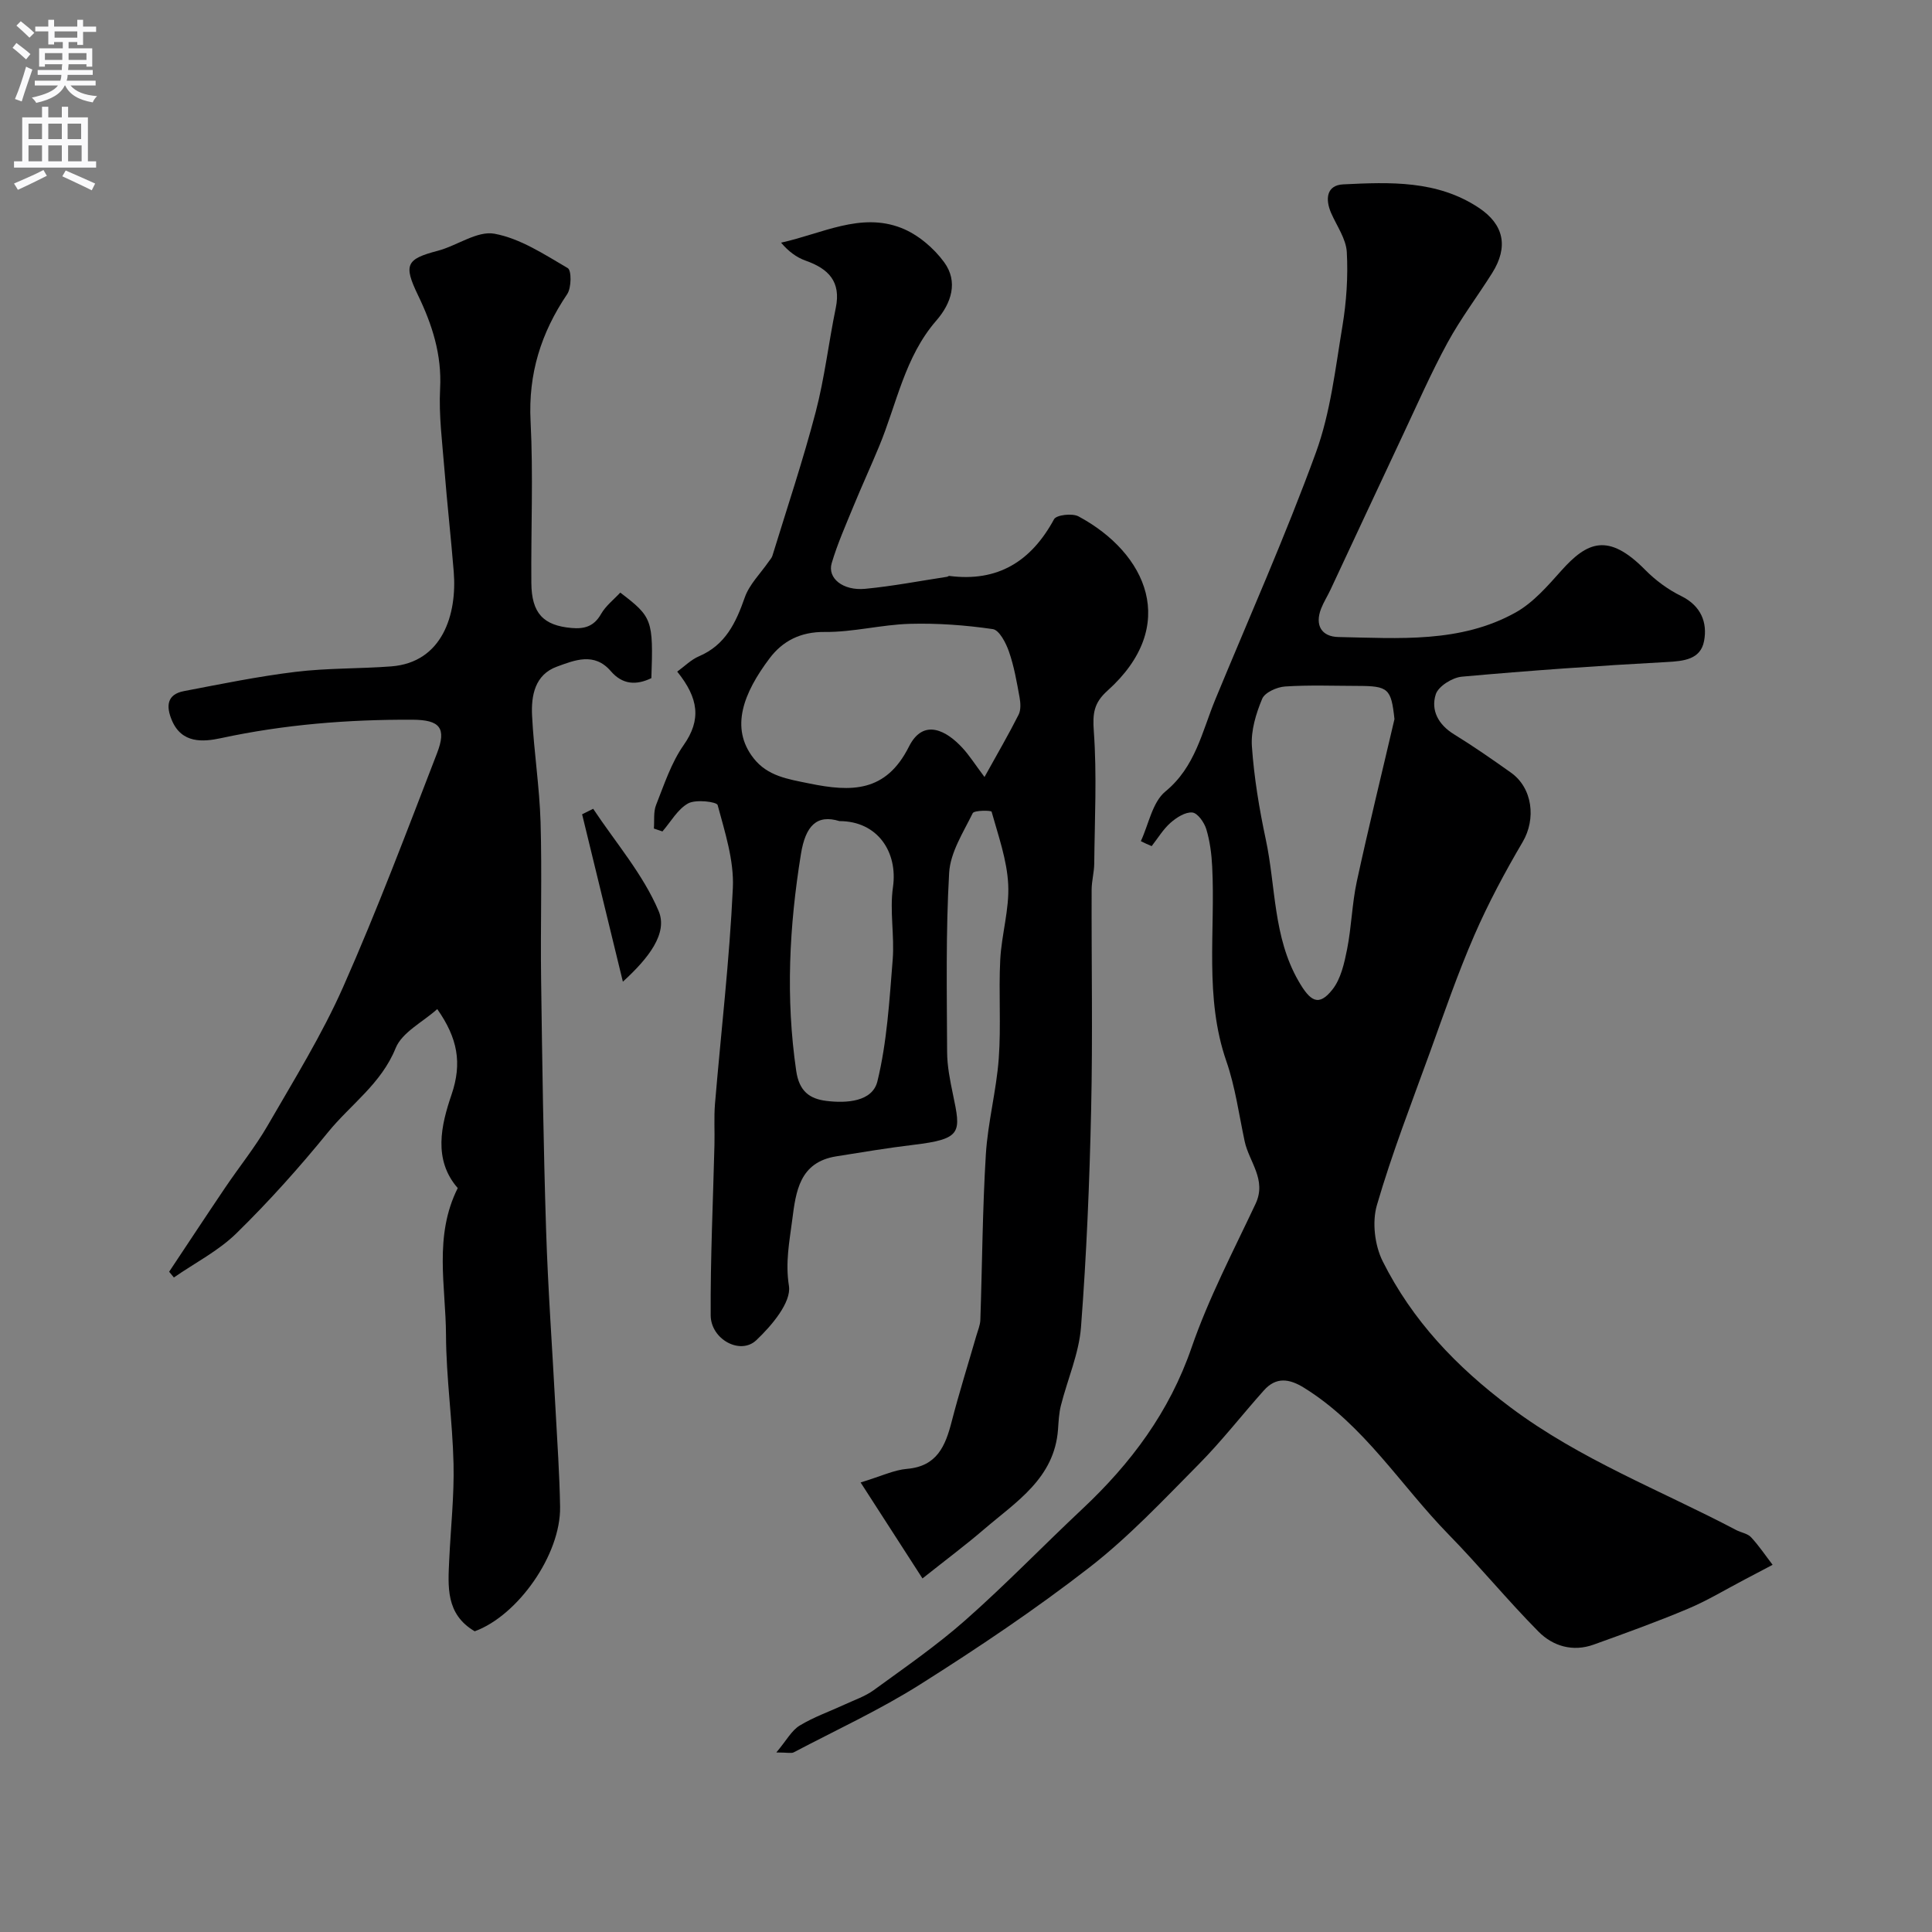
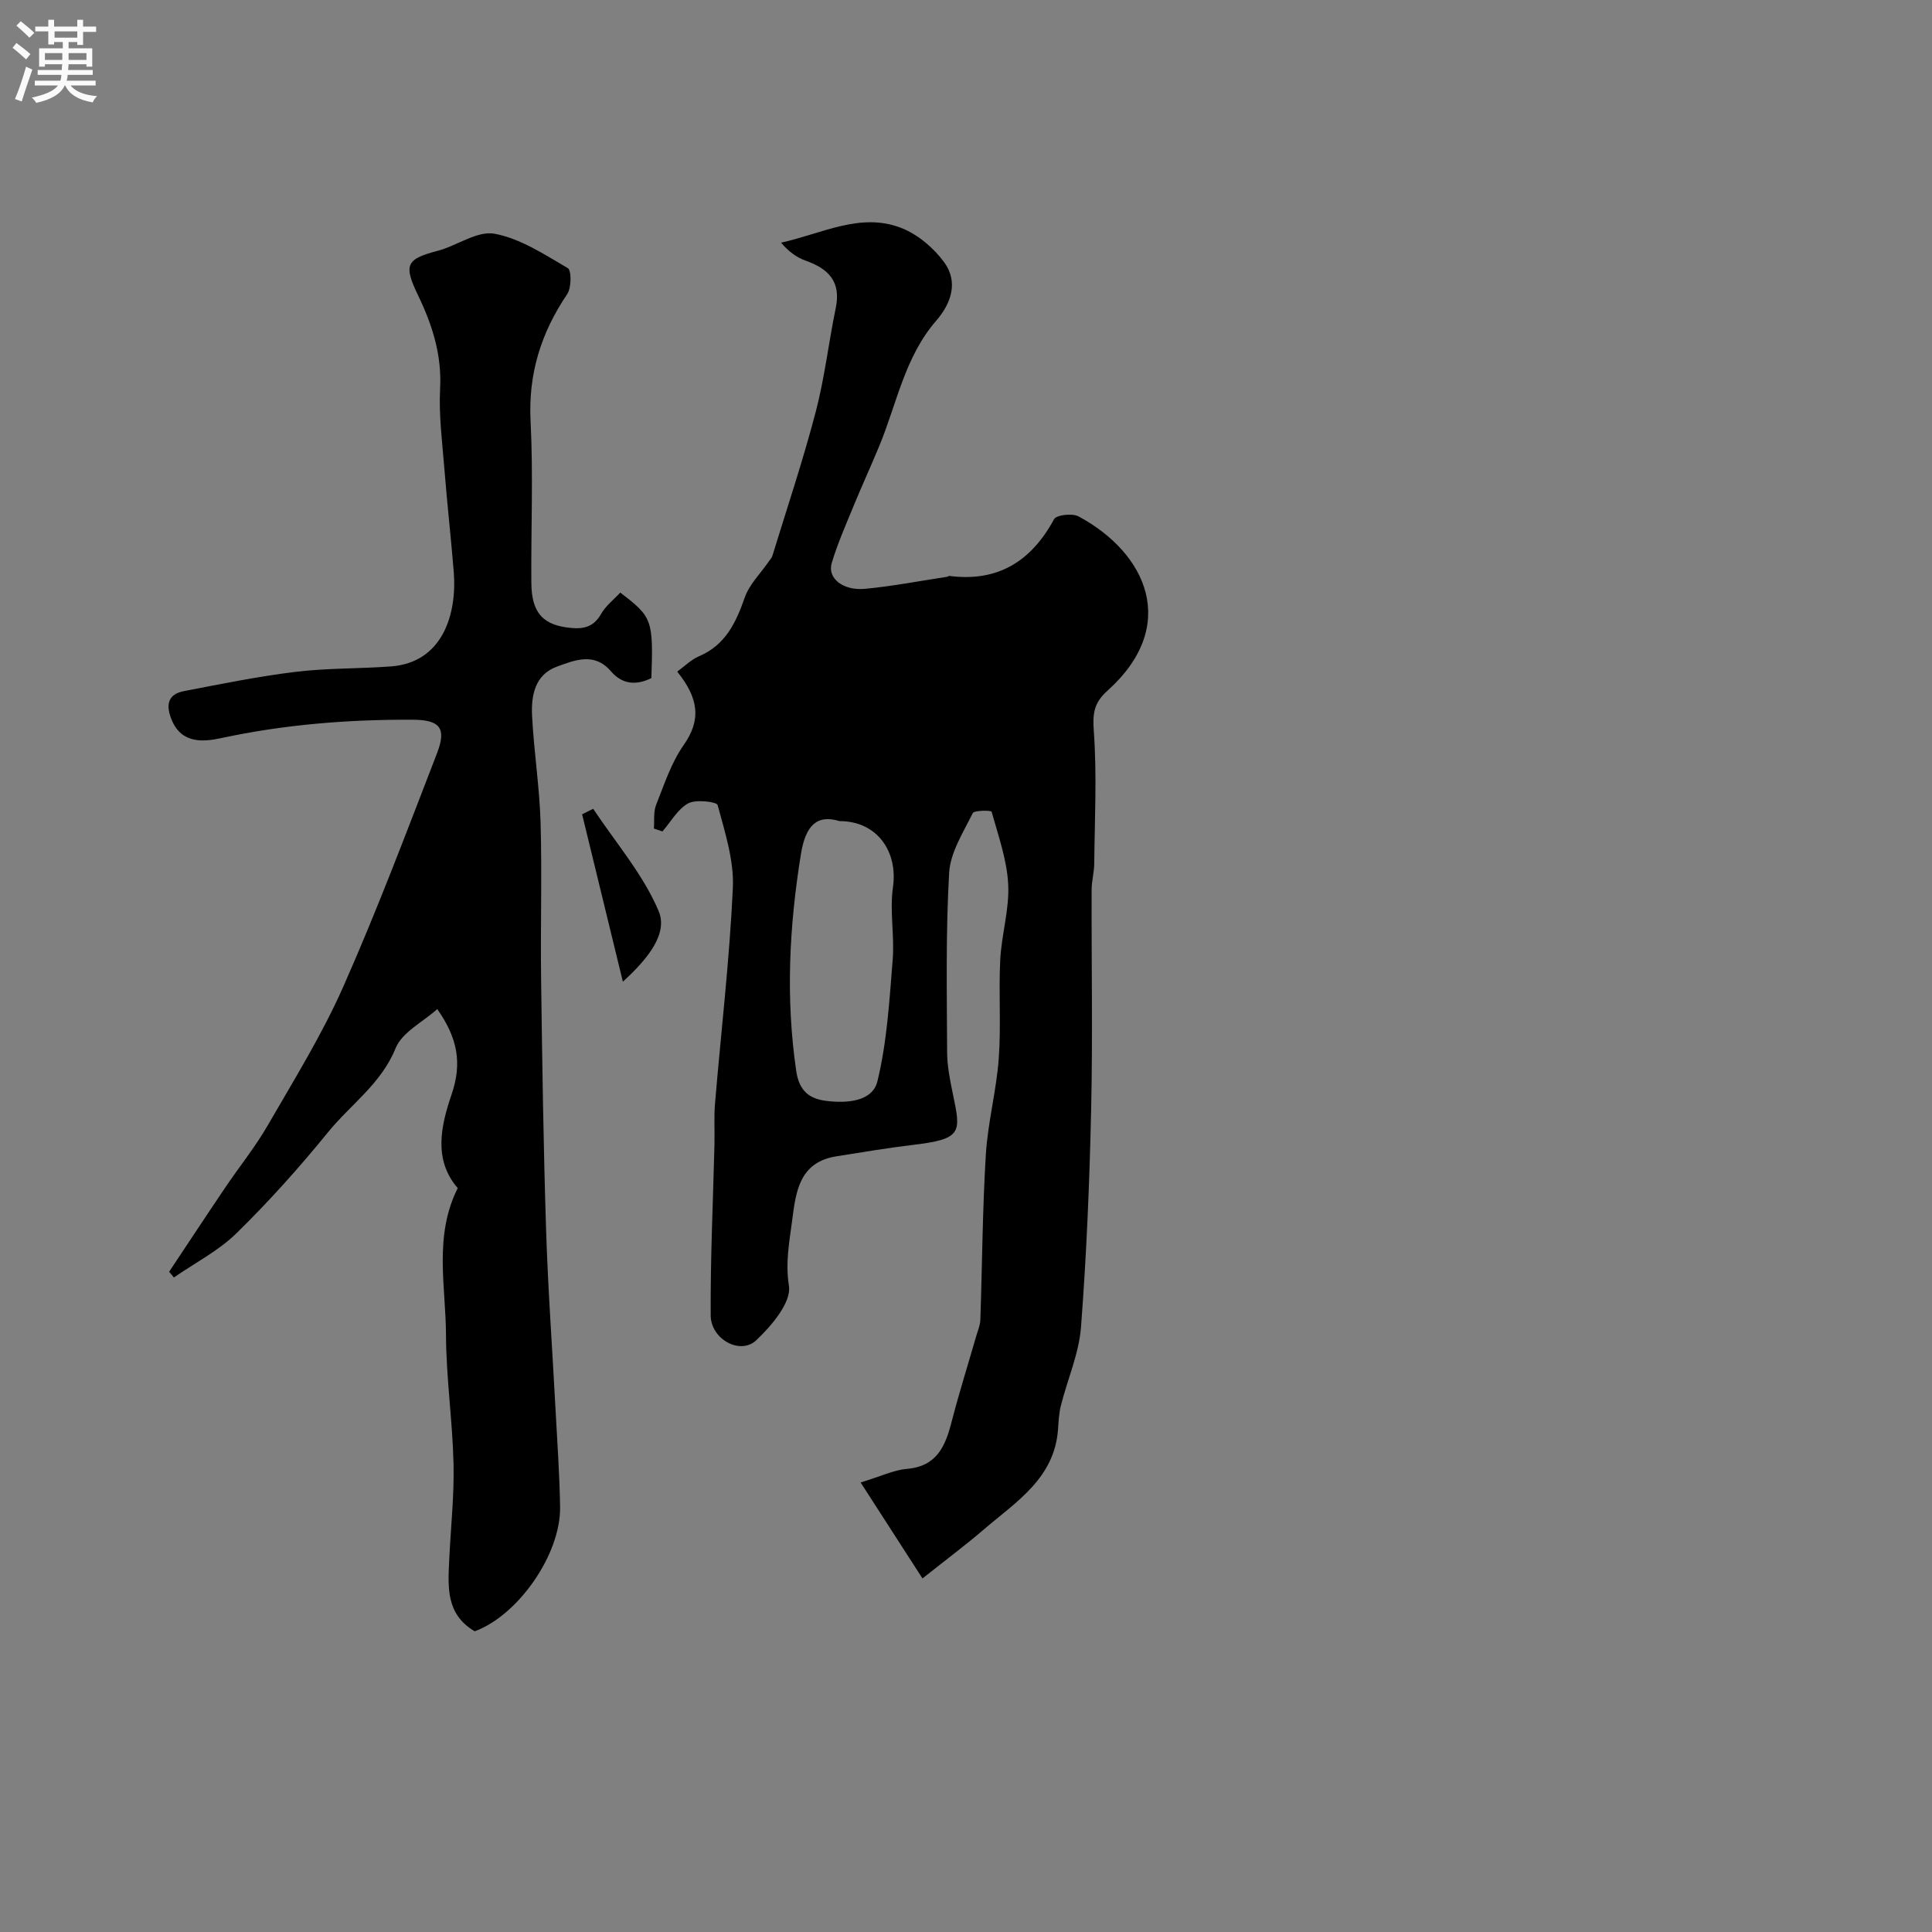
<svg xmlns="http://www.w3.org/2000/svg" enable-background="new 0 0 400 400" viewBox="0 0 400 400">
  <rect x="0" y="0" width="400" height="400" fill="#808080" stroke="none" />
  <g fill="#000001">
-     <path d="m236.2 174.15c1.63-3.5 2.39-8.07 5.08-10.28 6.23-5.12 7.57-12.36 10.34-19.06 7.02-17 14.52-33.83 20.82-51.1 3.03-8.31 4.03-17.41 5.5-26.22.83-5.03 1.18-10.23.9-15.31-.16-2.75-2.08-5.41-3.25-8.09-1.26-2.91-.93-5.76 2.52-5.92 9.66-.47 19.46-.88 28.09 4.87 5.19 3.46 6.14 8.09 2.73 13.5-3.04 4.83-6.52 9.42-9.24 14.42-3.42 6.28-6.29 12.85-9.34 19.32-4.98 10.58-9.91 21.19-14.87 31.78-.62 1.33-1.43 2.59-1.96 3.95-1.35 3.47.12 5.81 3.59 5.88 12.48.24 25.23 1.3 36.68-5.08 3.64-2.03 6.62-5.48 9.47-8.67 5.33-5.96 9.68-7.93 17.32-.19 2.15 2.18 4.75 4.11 7.49 5.45 4.12 2.03 5.46 5.49 4.74 9.31-.72 3.83-4.19 4.17-7.8 4.36-14.13.76-28.26 1.76-42.36 3.03-1.96.18-4.85 1.98-5.39 3.65-1.06 3.3.53 6.29 3.78 8.28 4.03 2.48 7.92 5.19 11.78 7.93 4.52 3.21 5.22 9.63 2.43 14.36-3.68 6.26-7.13 12.7-10.02 19.35-3.43 7.89-6.23 16.05-9.16 24.15-3.81 10.52-7.88 20.97-11 31.7-1.02 3.51-.45 8.31 1.2 11.61 6.15 12.27 15.16 21.77 26.42 30.22 14.53 10.89 31.09 17.17 46.77 25.43 1.01.53 2.35.71 3.07 1.48 1.64 1.76 3 3.8 4.47 5.72-1.93 1.01-3.85 2.03-5.78 3.04-3.9 2.04-7.69 4.35-11.73 6.05-6.42 2.7-12.98 5.07-19.54 7.43-4.3 1.55-8.43.33-11.41-2.68-6.43-6.49-12.24-13.6-18.64-20.14-9.92-10.15-17.46-22.64-29.9-30.35-3.11-1.93-5.81-2.28-8.33.54-4.54 5.08-8.73 10.5-13.52 15.33-7.28 7.35-14.43 14.98-22.57 21.3-11.19 8.69-23.01 16.62-34.99 24.19-8.37 5.3-17.46 9.48-26.25 14.11-.49.26-1.24.03-3.61.03 2.11-2.51 3.15-4.54 4.82-5.56 2.9-1.77 6.18-2.91 9.29-4.35 2.04-.95 4.26-1.69 6.05-2.99 6.44-4.69 13.04-9.24 18.99-14.5 8.33-7.35 16.06-15.37 24.17-22.98 10.09-9.46 18.06-20.11 22.66-33.47 3.53-10.22 8.62-19.92 13.24-29.74 2.36-5.01-1.35-8.68-2.26-12.96-1.18-5.54-1.94-11.23-3.78-16.55-4.6-13.24-2.25-26.87-2.94-40.32-.13-2.6-.47-5.26-1.22-7.74-.42-1.39-1.8-3.35-2.9-3.45-1.45-.13-3.27 1.04-4.51 2.13-1.53 1.35-2.62 3.2-3.9 4.83-.76-.3-1.5-.66-2.24-1.03zm52.51-25.27c-.69-6.32-1.25-6.86-7.64-6.87-5-.01-10.02-.21-15 .12-1.69.11-4.2 1.23-4.75 2.55-1.28 3.06-2.35 6.58-2.13 9.82.45 6.47 1.52 12.95 2.88 19.31 2.09 9.79 1.5 20.15 6.77 29.3 2.44 4.24 4.18 5.36 7.02 1.77 1.76-2.22 2.47-5.48 3.05-8.39.91-4.61 1.01-9.39 2-13.98 2.44-11.26 5.19-22.43 7.8-33.63z" />
-     <path d="m190.99 326.8c-4.15-6.43-8.12-12.6-12.81-19.87 4.27-1.3 6.9-2.59 9.62-2.82 6.2-.53 7.93-4.73 9.23-9.77 1.54-5.97 3.4-11.86 5.11-17.79.31-1.08.79-2.17.83-3.26.39-11.43.44-22.88 1.14-34.29.41-6.64 2.18-13.19 2.67-19.83.5-6.79-.04-13.66.31-20.47.27-5.21 1.9-10.42 1.65-15.56-.25-5.09-2.05-10.11-3.44-15.09-.08-.28-3.6-.32-3.91.31-1.96 3.99-4.64 8.13-4.88 12.35-.71 12.33-.47 24.72-.42 37.08.01 2.92.6 5.86 1.2 8.74 1.66 7.94 1.98 9.28-8.19 10.5-5.34.64-10.66 1.53-15.97 2.38-7.59 1.22-8.35 7.22-9.11 13.18-.58 4.51-1.45 8.76-.68 13.65.53 3.38-3.58 8.24-6.76 11.24-3.31 3.13-9.41-.19-9.44-5.15-.07-11.76.49-23.53.78-35.3.07-2.83-.12-5.68.11-8.49 1.25-14.9 3.01-29.78 3.7-44.71.26-5.68-1.64-11.53-3.15-17.15-.18-.69-4.5-1.22-6.1-.35-2.18 1.2-3.59 3.81-5.33 5.81-.59-.2-1.18-.4-1.77-.6.13-1.63-.12-3.42.45-4.87 1.68-4.24 3.14-8.74 5.72-12.42 3.67-5.22 3.11-9.68-1.34-15.2 1.51-1.09 2.86-2.47 4.5-3.17 5.49-2.34 7.65-6.94 9.49-12.19.95-2.71 3.25-4.95 4.94-7.4.28-.4.64-.78.78-1.23 3.04-9.91 6.34-19.75 8.96-29.76 1.85-7.06 2.68-14.39 4.16-21.56 1.12-5.43-1.5-8.1-6.23-9.77-1.9-.67-3.59-1.94-5.1-3.73 8.49-1.86 16.44-6.34 24.88-3.05 3.41 1.33 6.72 4.13 8.9 7.12 2.93 4.02 1.5 8.46-1.65 12.08-6.54 7.52-8.17 17.22-11.83 26.03-1.72 4.15-3.6 8.24-5.31 12.4-1.6 3.9-3.32 7.77-4.51 11.79-.91 3.11 2.34 5.73 6.92 5.3 5.68-.54 11.31-1.63 16.96-2.49.16-.02.32-.2.46-.18 10.06 1.3 16.96-3.01 21.7-11.74.49-.9 3.77-1.28 5.06-.59 14.12 7.58 20.99 22.64 6 36.09-2.82 2.53-3.09 4.69-2.83 8.37.66 9.1.18 18.28.09 27.43-.02 1.8-.53 3.59-.54 5.38-.05 15.16.24 30.33-.1 45.49-.33 15.04-.95 30.09-2.1 45.09-.42 5.48-2.79 10.8-4.16 16.23-.41 1.61-.48 3.31-.6 4.98-.75 10.1-8.64 14.93-15.29 20.63-3.72 3.2-7.67 6.15-12.77 10.2zm12.84-165.93c2.73-4.93 5.02-8.85 7.06-12.9.5-.99.41-2.43.2-3.59-.58-3.18-1.13-6.41-2.19-9.45-.62-1.8-2-4.48-3.35-4.68-5.68-.83-11.48-1.25-17.22-1.09-5.87.17-11.72 1.74-17.57 1.68-5.04-.05-8.74 1.88-11.45 5.49-5.34 7.1-8.23 14.34-3.3 20.64 2.92 3.74 7.11 4.33 11.54 5.24 8.73 1.79 15.87 1.86 20.63-7.62 3.04-6.06 7.9-3.22 11.09.26 1.42 1.54 2.56 3.35 4.56 6.02zm-30.03 9.13c-4.69-1.44-7.03.95-7.98 6.85-2.42 14.96-3.18 29.81-.97 44.88.62 4.24 2.8 5.77 6.23 6.2 4.18.52 9.55.18 10.58-4.06 1.99-8.16 2.48-16.72 3.16-25.15.4-4.99-.65-10.13.06-15.05 1.04-7.26-3.18-13.67-11.08-13.67z" />
+     <path d="m190.99 326.8c-4.15-6.43-8.12-12.6-12.81-19.87 4.27-1.3 6.9-2.59 9.62-2.82 6.2-.53 7.93-4.73 9.23-9.77 1.54-5.97 3.4-11.86 5.11-17.79.31-1.08.79-2.17.83-3.26.39-11.43.44-22.88 1.14-34.29.41-6.64 2.18-13.19 2.67-19.83.5-6.79-.04-13.66.31-20.47.27-5.21 1.9-10.42 1.65-15.56-.25-5.09-2.05-10.11-3.44-15.09-.08-.28-3.6-.32-3.91.31-1.96 3.99-4.64 8.13-4.88 12.35-.71 12.33-.47 24.72-.42 37.08.01 2.92.6 5.86 1.2 8.74 1.66 7.94 1.98 9.28-8.19 10.5-5.34.64-10.66 1.53-15.97 2.38-7.59 1.22-8.35 7.22-9.11 13.18-.58 4.51-1.45 8.76-.68 13.65.53 3.38-3.58 8.24-6.76 11.24-3.31 3.13-9.41-.19-9.44-5.15-.07-11.76.49-23.53.78-35.3.07-2.83-.12-5.68.11-8.49 1.25-14.9 3.01-29.78 3.7-44.71.26-5.68-1.64-11.53-3.15-17.15-.18-.69-4.5-1.22-6.1-.35-2.18 1.2-3.59 3.81-5.33 5.81-.59-.2-1.18-.4-1.77-.6.13-1.63-.12-3.42.45-4.87 1.68-4.24 3.14-8.74 5.72-12.42 3.67-5.22 3.11-9.68-1.34-15.2 1.51-1.09 2.86-2.47 4.5-3.17 5.49-2.34 7.65-6.94 9.49-12.19.95-2.71 3.25-4.95 4.94-7.4.28-.4.64-.78.78-1.23 3.04-9.91 6.34-19.75 8.96-29.76 1.85-7.06 2.68-14.39 4.16-21.56 1.12-5.43-1.5-8.1-6.23-9.77-1.9-.67-3.59-1.94-5.1-3.73 8.49-1.86 16.44-6.34 24.88-3.05 3.41 1.33 6.72 4.13 8.9 7.12 2.93 4.02 1.5 8.46-1.65 12.08-6.54 7.52-8.17 17.22-11.83 26.03-1.72 4.15-3.6 8.24-5.31 12.4-1.6 3.9-3.32 7.77-4.51 11.79-.91 3.11 2.34 5.73 6.92 5.3 5.68-.54 11.31-1.63 16.96-2.49.16-.02.32-.2.46-.18 10.06 1.3 16.96-3.01 21.7-11.74.49-.9 3.77-1.28 5.06-.59 14.12 7.58 20.99 22.64 6 36.09-2.82 2.53-3.09 4.69-2.83 8.37.66 9.1.18 18.28.09 27.43-.02 1.8-.53 3.59-.54 5.38-.05 15.16.24 30.33-.1 45.49-.33 15.04-.95 30.09-2.1 45.09-.42 5.48-2.79 10.8-4.16 16.23-.41 1.61-.48 3.31-.6 4.98-.75 10.1-8.64 14.93-15.29 20.63-3.72 3.2-7.67 6.15-12.77 10.2zm12.84-165.93zm-30.03 9.13c-4.69-1.44-7.03.95-7.98 6.85-2.42 14.96-3.18 29.81-.97 44.88.62 4.24 2.8 5.77 6.23 6.2 4.18.52 9.55.18 10.58-4.06 1.99-8.16 2.48-16.72 3.16-25.15.4-4.99-.65-10.13.06-15.05 1.04-7.26-3.18-13.67-11.08-13.67z" />
    <path d="m35.02 263.3c3.86-5.8 7.68-11.61 11.58-17.38 2.91-4.32 6.22-8.4 8.82-12.9 5.45-9.44 11.24-18.78 15.64-28.71 7.03-15.88 13.16-32.16 19.42-48.36 2.03-5.26.56-6.91-5.05-6.94-13.36-.06-26.59.99-39.7 3.82-3.69.79-8.12 1.15-10.16-3.73-1.2-2.86-1.05-5.33 2.5-6.01 7.69-1.47 15.37-3.05 23.13-3.99 6.54-.8 13.2-.63 19.79-1.13 10.61-.81 13.67-10.76 12.95-19.61-.57-7.04-1.36-14.07-1.92-21.11-.44-5.59-1.19-11.23-.9-16.8.37-7.03-1.64-13.25-4.59-19.36-3.03-6.28-2.42-7.46 4.08-9.16 4.01-1.05 8.19-4.2 11.76-3.54 5.34.98 10.34 4.29 15.18 7.12.8.47.77 4.07-.12 5.39-5.41 8-8.08 16.49-7.58 26.31.57 11.14.07 22.33.16 33.49.05 6.28 2.49 8.81 8.34 9.32 2.65.23 4.63-.33 6.08-2.88.97-1.71 2.66-3.01 3.99-4.45 6.64 5.06 6.85 5.65 6.44 17.71-3.09 1.49-5.96 1.4-8.42-1.47-3.4-3.94-7.46-2.25-11.11-.92-4.59 1.66-5.38 5.99-5.17 10.17.37 7.37 1.54 14.71 1.76 22.08.31 10.82-.04 21.66.11 32.5.23 17.27.48 34.54 1.03 51.8.39 12.38 1.3 24.74 1.95 37.11.36 6.77.84 13.53.95 20.31.16 9.91-8.78 22.53-17.68 25.76-6.03-3.55-5.53-9.26-5.27-14.87.31-6.6 1.04-13.21.89-19.8-.21-8.89-1.52-17.76-1.56-26.64-.04-10.1-2.57-20.49 2.43-30.45-5.14-5.89-3.43-13.06-1.29-19.33 2.25-6.58 1.25-11.74-2.95-17.73-3.01 2.7-7.29 4.8-8.62 8.09-2.99 7.39-9.33 11.66-14 17.41-5.93 7.29-12.24 14.34-18.95 20.91-3.73 3.66-8.61 6.14-12.96 9.16-.33-.41-.66-.8-.98-1.19z" />
    <path d="m122.81 167.45c4.65 7 10.33 13.56 13.55 21.16 1.96 4.63-2.07 9.77-7.4 14.64-2.97-12.21-5.71-23.43-8.44-34.66.77-.38 1.53-.76 2.29-1.14z" />
  </g>
  <path d="m2.6 9.9.8-1c.9.7 1.9 1.4 2.9 2.3l-.9 1.1c-1.1-1-2-1.8-2.8-2.4zm.5 10.6c.9-2.1 1.6-4.3 2.3-6.7.4.2.8.4 1.3.6-.7 2.1-1.5 4.3-2.2 6.6zm.3-15.2.9-.9c1 .8 2 1.6 2.8 2.4l-1 1c-.9-.9-1.8-1.7-2.7-2.5zm12.6-1.2h1.2v1.4h2.7v1.1h-2.7v2.7h-1.2v-.6h-1.8v1.3h4.9v3.8h-1.2v-.5h-3.7c0 .4-.1.9-.1 1.2h5.1v1h-5.2c0 .5-.1.9-.2 1.2h6v1h-5.2c1.1 1.3 2.9 2 5.5 2.2-.4.4-.7.8-.9 1.3-2.9-.5-4.8-1.6-5.7-3.5h-.1c-.8 1.7-2.7 2.9-5.9 3.6-.2-.4-.6-.8-.9-1.1 2.8-.6 4.6-1.4 5.4-2.5h-4.8v-1h5.3c.1-.3.2-.7.2-1.2h-4.9v-1h5c0-.4 0-.8.1-1.2h-3.6v.5h-1.2v-3.8h4.9v-1.3h-1.8v.5h-1.2v-2.7h-2.7v-1h2.7v-1.4h1.2v1.4h4.8zm-6.7 8.3h3.6c0-.4 0-.9 0-1.4h-3.6zm1.9-4.6h4.8v-1.3h-4.7v1.3zm6.7 3.2h-3.7v1.4h3.7v-2.4z" fill="#fafafb" />
-   <path d="m8.7 22.1h1.3v2.2h2.8v-2.2h1.3v2.2h4.1v9.1h1.7v1.3h-17v-1.3h1.7v-9.1h4.1zm.3 13.1.7 1.2c-1.8.9-3.8 1.9-6 2.9-.2-.4-.5-.8-.8-1.3 2.3-1 4.4-1.9 6.1-2.8zm-3.1-6.4h2.8v-3.2h-2.8zm0 4.6h2.8v-3.3h-2.8zm4.1-4.6h2.8v-3.2h-2.8zm0 4.6h2.8v-3.3h-2.8zm3.6 1.9c2.1.9 4.1 1.8 6.1 2.7l-.7 1.4c-2.2-1.1-4.2-2-6.1-2.9zm3.2-9.7h-2.8v3.2h2.8zm-2.7 7.8h2.8v-3.3h-2.8z" fill="#fafafb" />
</svg>